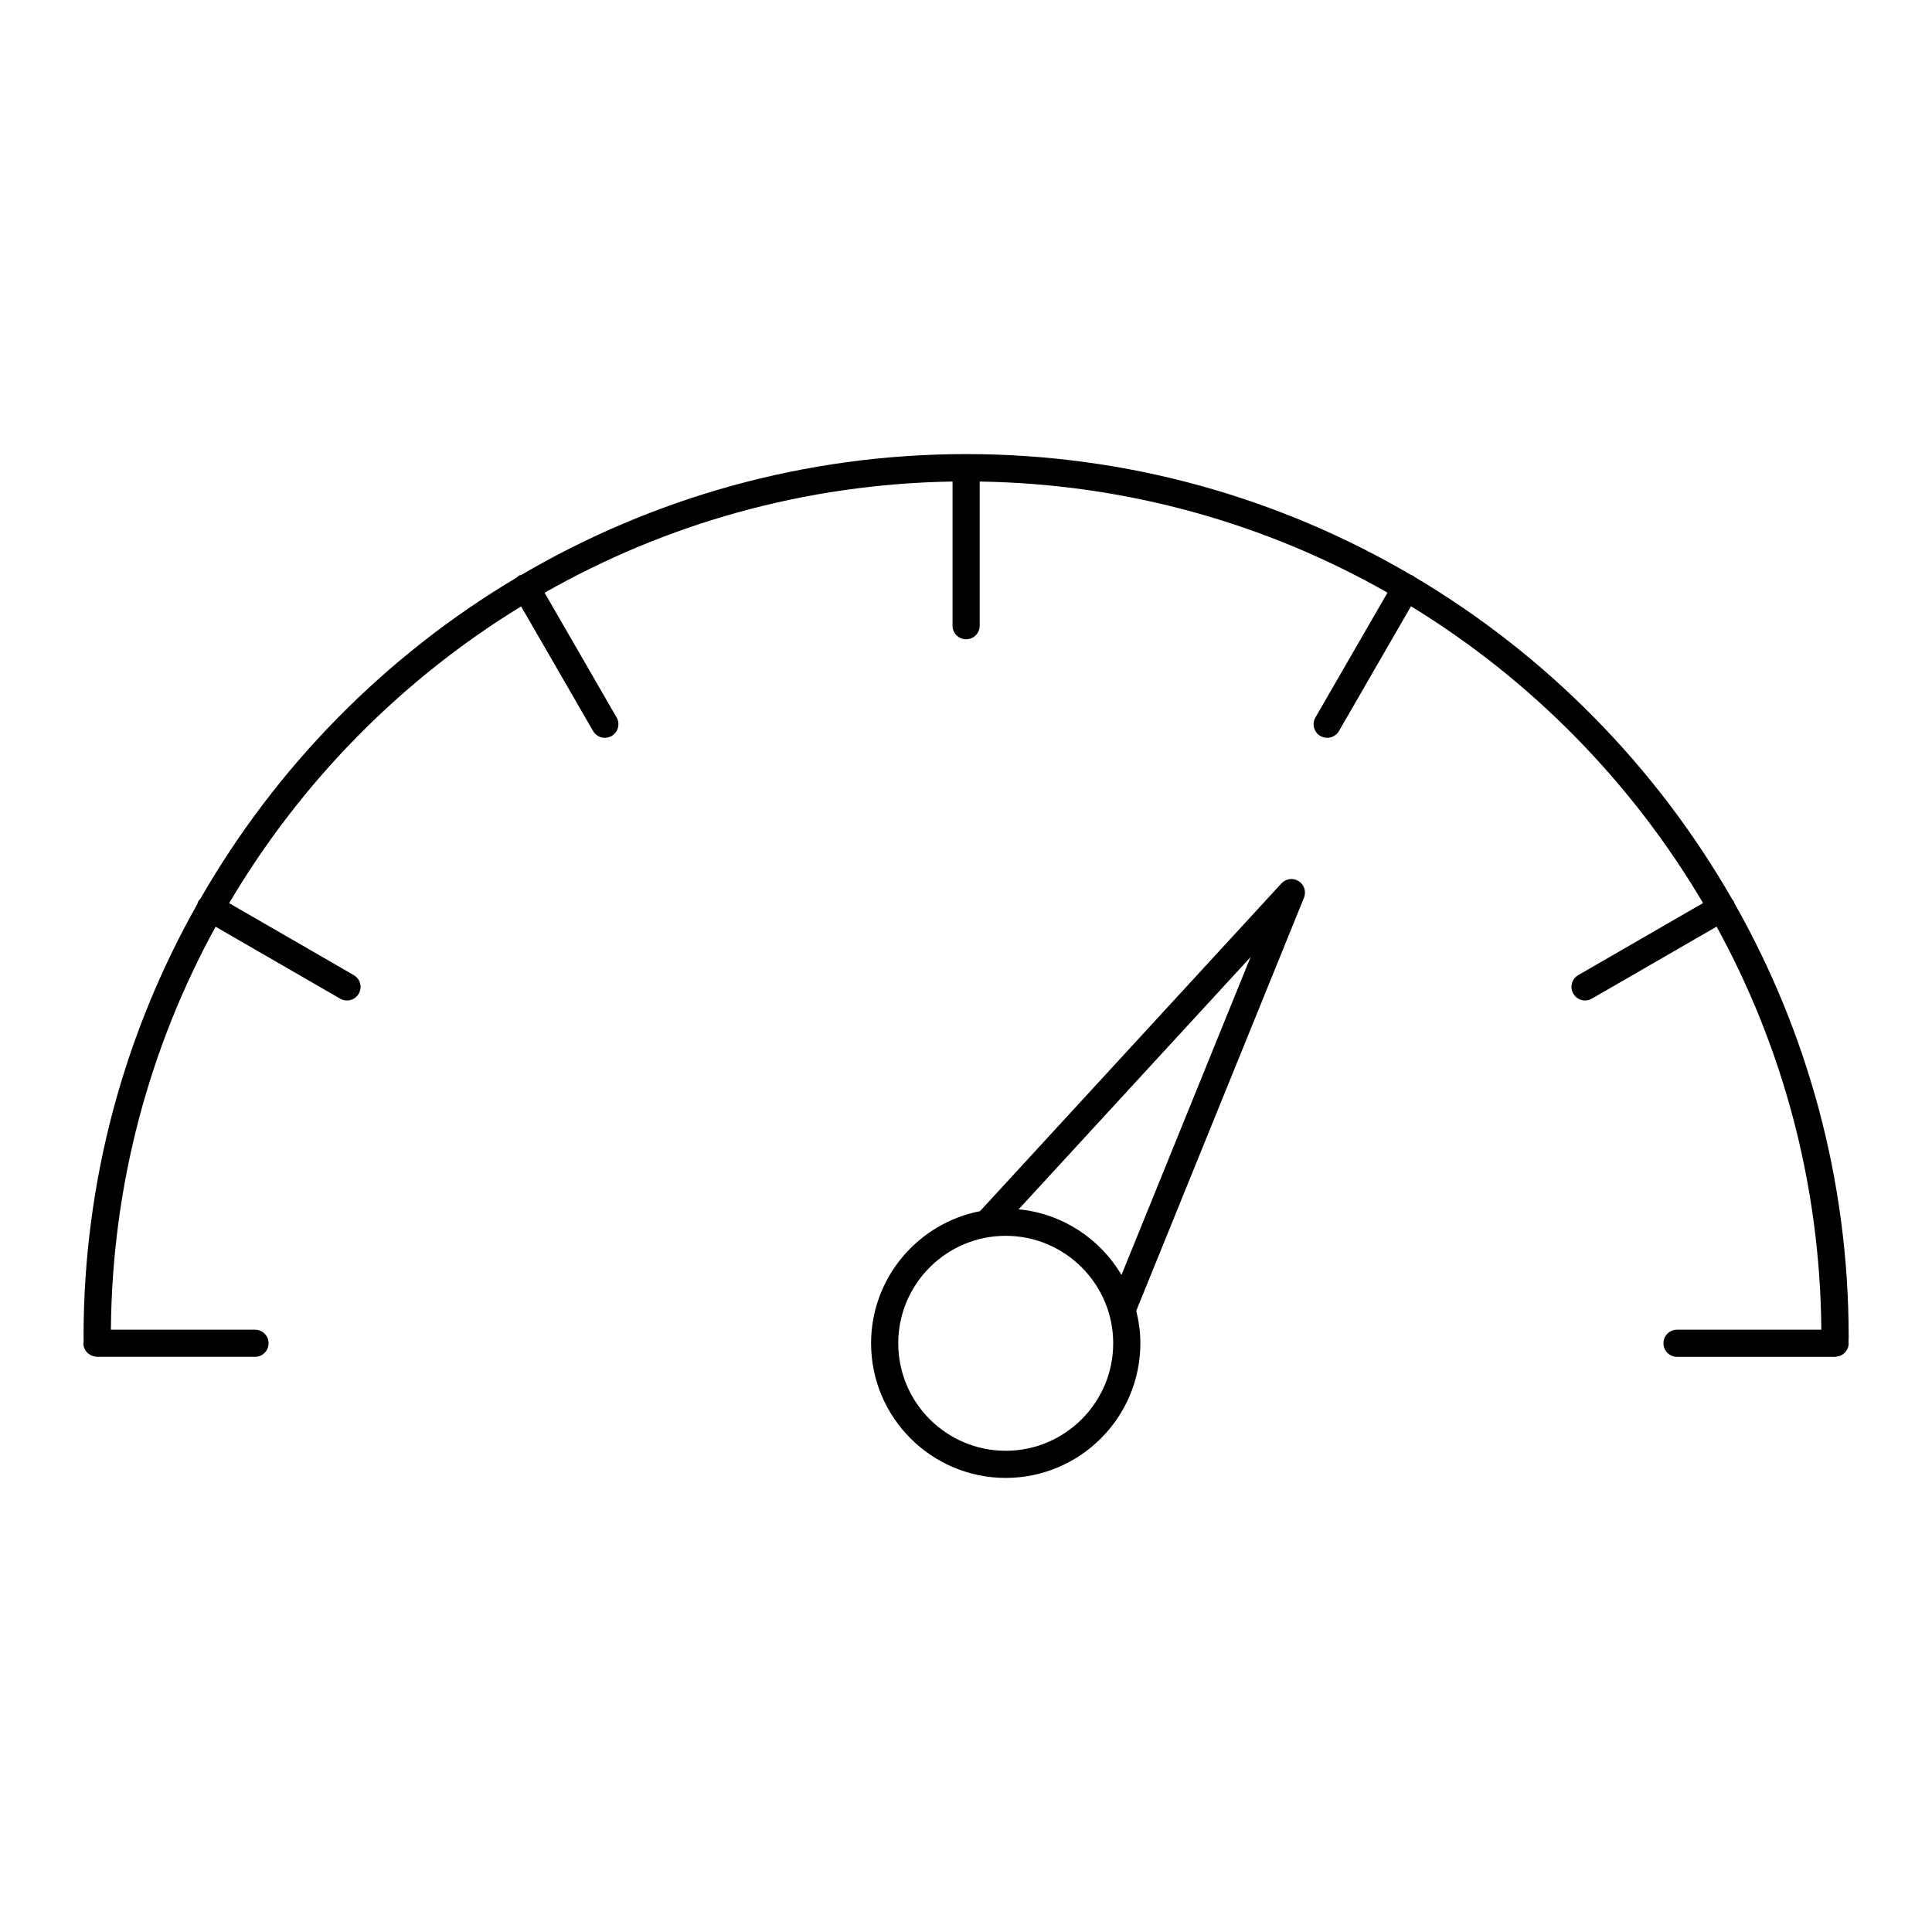
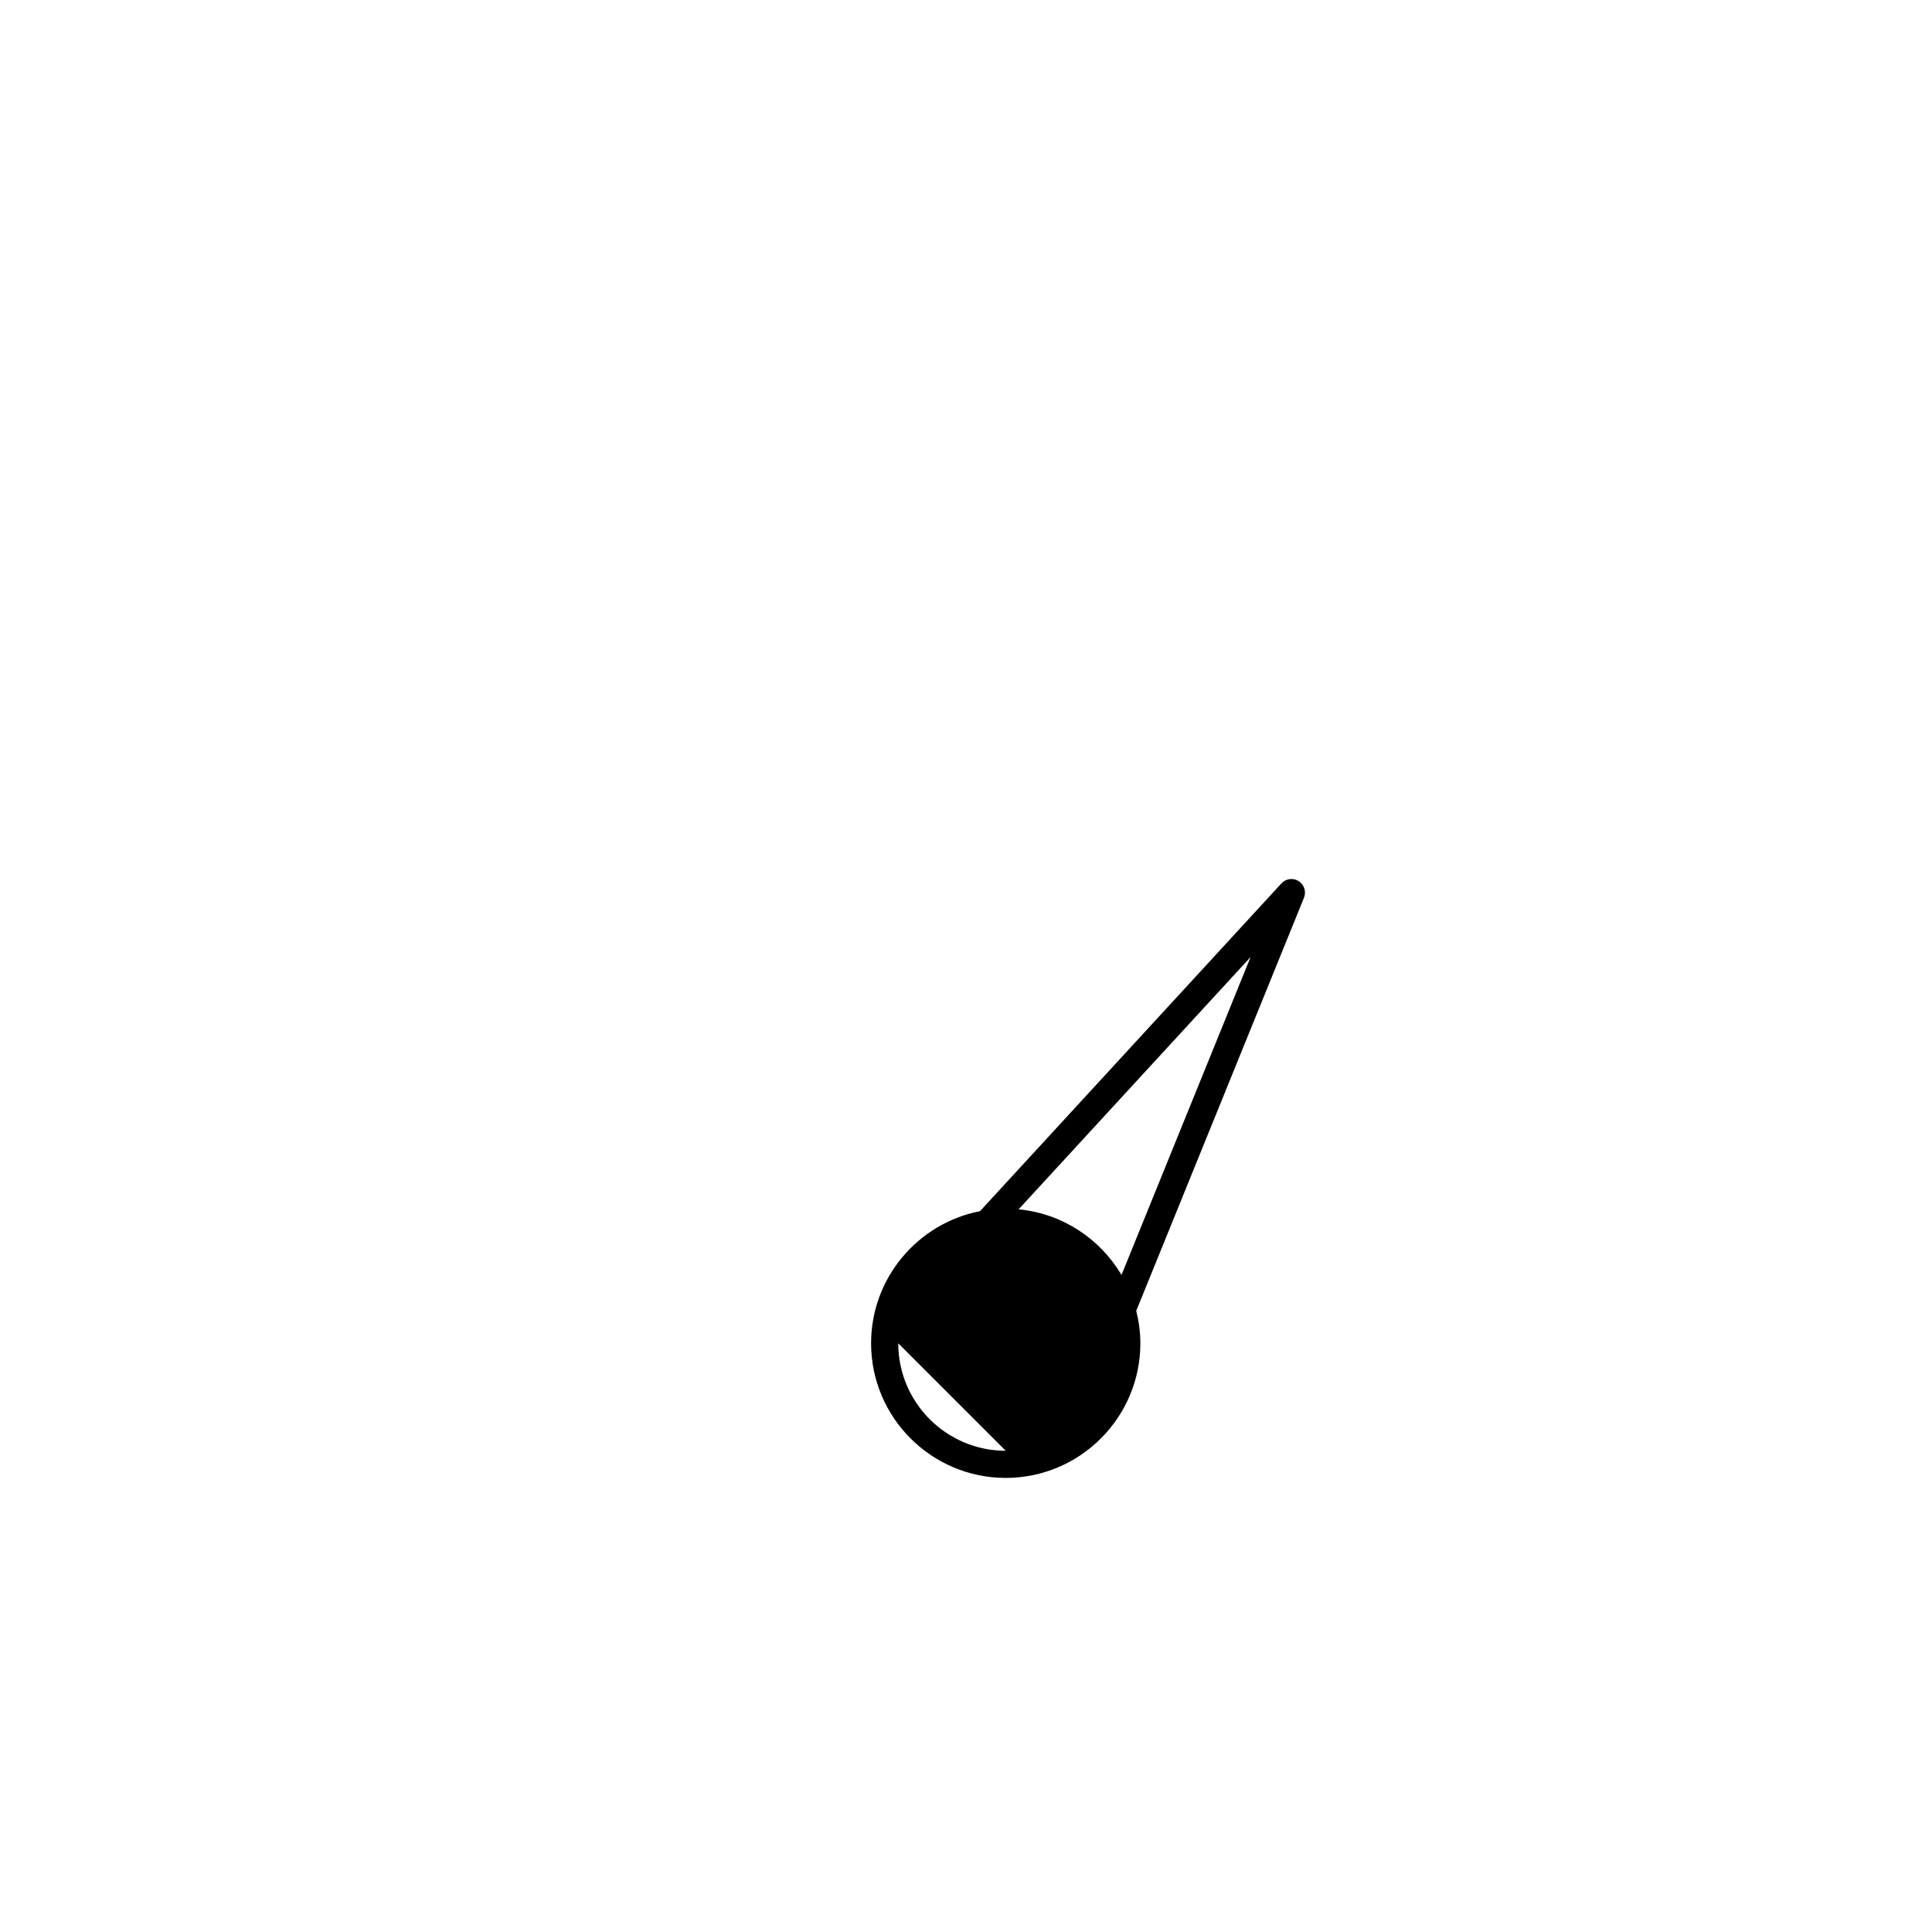
<svg xmlns="http://www.w3.org/2000/svg" fill="#000000" width="800px" height="800px" version="1.1" viewBox="144 144 512 512">
  <g>
-     <path d="m168.61 503.36c0.109 0.039 0.227 0.039 0.344 0.07 0.246 0.055 0.473 0.148 0.738 0.148h41.887c1.988 0 3.598-1.609 3.598-3.598s-1.609-3.598-3.598-3.598h-38.191c0.312-38.648 10.324-75.023 27.746-106.79l33.02 19.066c0.566 0.328 1.184 0.48 1.797 0.48 1.242 0 2.453-0.645 3.121-1.801 0.996-1.723 0.402-3.922-1.316-4.918l-33.027-19.07c18.965-32.117 45.582-59.195 77.375-78.645l19.066 33.023c0.668 1.156 1.875 1.801 3.121 1.801 0.613 0 1.23-0.156 1.797-0.48 1.723-0.996 2.312-3.195 1.316-4.918l-19.078-33.043c32.016-18.215 68.855-28.852 108.11-29.473v38.199c0 1.988 1.609 3.598 3.598 3.598 1.988 0 3.598-1.609 3.598-3.598v-38.195c39.234 0.613 76.066 11.238 108.07 29.441l-19.098 33.074c-0.996 1.719-0.402 3.922 1.316 4.918 0.566 0.328 1.184 0.48 1.797 0.48 1.242 0 2.453-0.645 3.121-1.801l19.09-33.059c31.801 19.445 58.43 46.527 77.398 78.652l-33.07 19.094c-1.723 0.996-2.312 3.195-1.316 4.918 0.668 1.156 1.875 1.801 3.121 1.801 0.613 0 1.23-0.156 1.797-0.48l33.062-19.09c17.43 31.777 27.441 68.16 27.754 106.82h-38.242c-1.988 0-3.598 1.609-3.598 3.598s1.609 3.598 3.598 3.598h41.887c0.27 0 0.508-0.098 0.762-0.152 0.172-0.043 0.359-0.039 0.523-0.105 1.348-0.52 2.312-1.809 2.312-3.34 0-0.082-0.043-0.152-0.047-0.23 0.023-0.504 0.047-1.008 0.047-1.508 0-41.754-11.047-80.953-30.293-114.92-0.066-0.176-0.082-0.359-0.176-0.527-0.094-0.164-0.246-0.266-0.359-0.406-20.203-35.277-49.297-64.816-84.246-85.52-0.133-0.105-0.223-0.242-0.375-0.328-0.152-0.09-0.32-0.098-0.48-0.16-34.652-20.332-74.941-32.047-117.93-32.047-42.957 0-83.215 11.691-117.85 31.984-0.223 0.074-0.453 0.102-0.664 0.223-0.207 0.117-0.34 0.301-0.512 0.453-34.801 20.66-63.781 50.082-83.941 85.207-0.18 0.195-0.387 0.355-0.523 0.594-0.141 0.242-0.176 0.504-0.258 0.762-19.168 33.914-30.164 73.031-30.164 114.69 0 0.438 0.02 0.875 0.035 1.312-0.016 0.145-0.086 0.273-0.086 0.426 0 1.605 1.07 2.914 2.519 3.379z" />
-     <path d="m488.16 377.51c-1.461-0.93-3.391-0.68-4.574 0.605l-79.875 86.859c-16.422 3.191-28.863 17.668-28.863 35.008 0 19.676 16.008 35.68 35.68 35.68s35.68-16.008 35.68-35.68c0-2.969-0.402-5.84-1.09-8.598l44.453-109.48c0.652-1.613 0.059-3.461-1.41-4.394zm-77.633 150.96c-15.707 0-28.484-12.777-28.484-28.484s12.777-28.48 28.484-28.48 28.484 12.777 28.484 28.48-12.781 28.484-28.484 28.484zm30.684-46.598c-5.668-9.566-15.648-16.281-27.266-17.391l61.469-66.844z" />
+     <path d="m488.16 377.51c-1.461-0.93-3.391-0.68-4.574 0.605l-79.875 86.859c-16.422 3.191-28.863 17.668-28.863 35.008 0 19.676 16.008 35.68 35.68 35.68s35.68-16.008 35.68-35.68c0-2.969-0.402-5.84-1.09-8.598l44.453-109.48c0.652-1.613 0.059-3.461-1.41-4.394zm-77.633 150.96c-15.707 0-28.484-12.777-28.484-28.484zm30.684-46.598c-5.668-9.566-15.648-16.281-27.266-17.391l61.469-66.844z" />
  </g>
</svg>